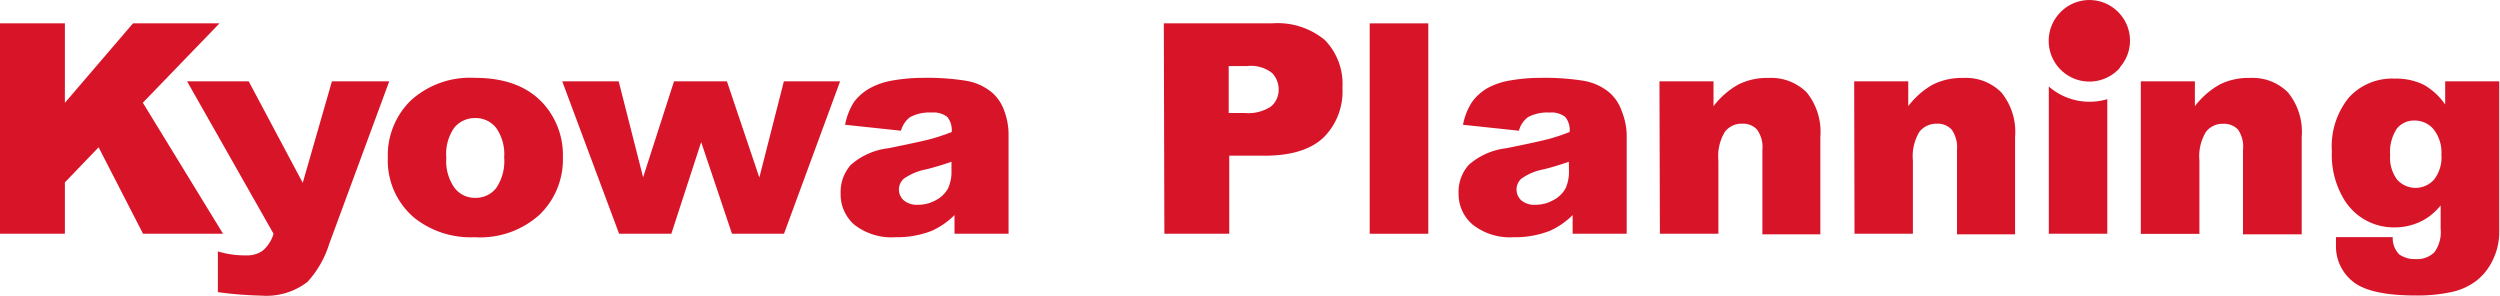
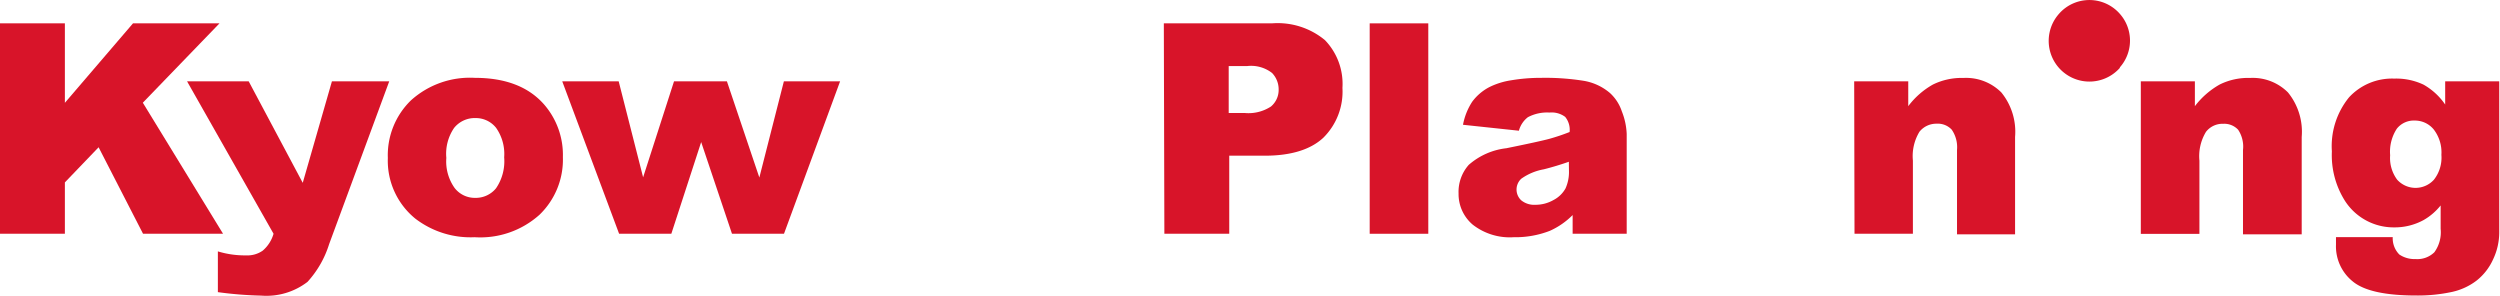
<svg xmlns="http://www.w3.org/2000/svg" viewBox="0 0 231.22 27.34">
  <defs>
    <style>.cls-1{fill:#d81429;}</style>
  </defs>
  <g id="レイヤー_2" data-name="レイヤー 2">
    <g id="レイヤー_1-2" data-name="レイヤー 1">
      <path class="cls-1" d="M0,2.16H6V9.51l6.3-7.35h8L13.21,9.5l7.42,12.12h-7.4l-4.11-8L6,16.87v4.75H0Z" />
      <path class="cls-1" d="M17.3,7.52H23l5,9.39,2.7-9.39H36L30.44,22.58a9.25,9.25,0,0,1-2,3.49,6.23,6.23,0,0,1-4.29,1.27,35.08,35.08,0,0,1-4-.32V23.25a8.53,8.53,0,0,0,2.61.37,2.47,2.47,0,0,0,1.54-.44,3.22,3.22,0,0,0,1-1.56Z" />
      <path class="cls-1" d="M35.87,14.61A7.07,7.07,0,0,1,38,9.29,8.14,8.14,0,0,1,43.92,7.2q4.24,0,6.4,2.46a7.11,7.11,0,0,1,1.74,4.87,7.08,7.08,0,0,1-2.16,5.33,8.19,8.19,0,0,1-6,2.08,8.38,8.38,0,0,1-5.5-1.73A6.9,6.9,0,0,1,35.87,14.61Zm5.41,0a4.23,4.23,0,0,0,.77,2.78,2.36,2.36,0,0,0,1.91.91,2.41,2.41,0,0,0,1.92-.89,4.43,4.43,0,0,0,.75-2.86,4.2,4.2,0,0,0-.75-2.73A2.39,2.39,0,0,0,44,10.92a2.45,2.45,0,0,0-2,.91A4.22,4.22,0,0,0,41.28,14.6Z" />
      <path class="cls-1" d="M52,7.52h5.22l2.26,8.88,2.86-8.88h4.89l3,8.9,2.27-8.9H77.7l-5.19,14.1H67.7l-2.85-8.48-2.76,8.48H57.26Z" />
      <path class="cls-1" d="M107.64,2.16h10a6.85,6.85,0,0,1,4.9,1.55,5.83,5.83,0,0,1,1.62,4.42,6,6,0,0,1-1.77,4.61c-1.18,1.1-3,1.66-5.41,1.66h-3.29v7.22h-6Zm6,8.29h1.47a3.8,3.8,0,0,0,2.44-.6,2,2,0,0,0,.71-1.55,2.18,2.18,0,0,0-.61-1.55,3.16,3.16,0,0,0-2.3-.64h-1.71Z" />
      <path class="cls-1" d="M126.68,2.16h5.42V21.62h-5.42Z" />
-       <path class="cls-1" d="M153.48,7.52h5v2.3a7.53,7.53,0,0,1,2.29-2,5.92,5.92,0,0,1,2.81-.61,4.63,4.63,0,0,1,3.52,1.34,5.8,5.8,0,0,1,1.26,4.12v9H163V13.87a2.79,2.79,0,0,0-.49-1.88,1.75,1.75,0,0,0-1.38-.55,1.94,1.94,0,0,0-1.59.74,4.33,4.33,0,0,0-.61,2.67v6.77h-5.41Z" />
      <path class="cls-1" d="M171.49,7.52h5v2.3a7.39,7.39,0,0,1,2.28-2,6,6,0,0,1,2.82-.61,4.61,4.61,0,0,1,3.51,1.34,5.76,5.76,0,0,1,1.27,4.12v9H181V13.87a2.85,2.85,0,0,0-.49-1.88,1.76,1.76,0,0,0-1.39-.55,2,2,0,0,0-1.59.74,4.33,4.33,0,0,0-.61,2.67v6.77h-5.4Z" />
      <path class="cls-1" d="M198,7.52h5v2.3a7.53,7.53,0,0,1,2.29-2,5.89,5.89,0,0,1,2.81-.61,4.6,4.6,0,0,1,3.51,1.34,5.76,5.76,0,0,1,1.27,4.12v9h-5.43V13.87A2.79,2.79,0,0,0,207,12a1.75,1.75,0,0,0-1.38-.55,1.93,1.93,0,0,0-1.59.74,4.33,4.33,0,0,0-.61,2.67v6.77H198Z" />
      <path class="cls-1" d="M226.15,7.52h5V20.84l0,.62a5.81,5.81,0,0,1-.57,2.53,5.24,5.24,0,0,1-1.5,1.94A5.77,5.77,0,0,1,226.78,27a15,15,0,0,1-3.3.33c-2.84,0-4.78-.42-5.84-1.27a4.16,4.16,0,0,1-1.59-3.42c0-.17,0-.41,0-.71h5.25a2.13,2.13,0,0,0,.61,1.61,2.51,2.51,0,0,0,1.5.42,2.25,2.25,0,0,0,1.74-.63,3.15,3.15,0,0,0,.58-2.17V19a5.5,5.5,0,0,1-1.59,1.36,5.57,5.57,0,0,1-2.7.67,5.35,5.35,0,0,1-4.57-2.47A7.9,7.9,0,0,1,215.67,14a7.15,7.15,0,0,1,1.59-5,5.41,5.41,0,0,1,4.17-1.73,5.9,5.9,0,0,1,2.72.56,6,6,0,0,1,2,1.84Zm-5.09,6.84a3.35,3.35,0,0,0,.65,2.26,2.29,2.29,0,0,0,3.4,0,3.31,3.31,0,0,0,.69-2.3,3.47,3.47,0,0,0-.72-2.36,2.25,2.25,0,0,0-1.75-.81,2,2,0,0,0-1.65.75A3.89,3.89,0,0,0,221.06,14.36Z" />
-       <path class="cls-1" d="M92.9,10.3a4,4,0,0,0-1.09-1.69,5,5,0,0,0-2.46-1.14,22.48,22.48,0,0,0-3.9-.27,16.39,16.39,0,0,0-2.81.23,6.82,6.82,0,0,0-2,.63A4.78,4.78,0,0,0,79,9.41a6.06,6.06,0,0,0-.84,2.13l5.17.55a2.34,2.34,0,0,1,.83-1.25,3.77,3.77,0,0,1,2-.43,2.09,2.09,0,0,1,1.45.4,1.93,1.93,0,0,1,.41,1.4,18.62,18.62,0,0,1-1.91.64c-.6.16-1.92.45-3.94.86a6.35,6.35,0,0,0-3.48,1.54,3.76,3.76,0,0,0-.94,2.64A3.71,3.71,0,0,0,79,20.77a5.59,5.59,0,0,0,3.83,1.17,8.81,8.81,0,0,0,3.34-.59,7,7,0,0,0,2.11-1.46v1.73h5V12.39A6.27,6.27,0,0,0,92.9,10.3ZM88,15.79a3.68,3.68,0,0,1-.32,1.64,2.7,2.7,0,0,1-1.1,1.07,3.4,3.4,0,0,1-1.68.44,1.87,1.87,0,0,1-1.31-.41,1.33,1.33,0,0,1-.45-1,1.34,1.34,0,0,1,.45-1,5.29,5.29,0,0,1,2.09-.87c.8-.2,1.58-.44,2.32-.7Z" />
      <path class="cls-1" d="M150,10.3a4,4,0,0,0-1.09-1.69,5,5,0,0,0-2.46-1.14,22.48,22.48,0,0,0-3.9-.27,16.39,16.39,0,0,0-2.81.23,6.82,6.82,0,0,0-2,.63,4.64,4.64,0,0,0-1.58,1.35,5.87,5.87,0,0,0-.85,2.13l5.17.55a2.34,2.34,0,0,1,.83-1.25,3.79,3.79,0,0,1,2-.43,2.09,2.09,0,0,1,1.45.4,1.89,1.89,0,0,1,.41,1.4,18.62,18.62,0,0,1-1.91.64c-.6.16-1.92.45-3.94.86a6.35,6.35,0,0,0-3.48,1.54,3.76,3.76,0,0,0-.94,2.64,3.71,3.71,0,0,0,1.3,2.88A5.57,5.57,0,0,0,140,21.94a8.81,8.81,0,0,0,3.34-.59,7,7,0,0,0,2.11-1.46v1.73h5V12.39A6.27,6.27,0,0,0,150,10.3Zm-4.89,5.49a3.68,3.68,0,0,1-.32,1.64,2.67,2.67,0,0,1-1.11,1.07,3.33,3.33,0,0,1-1.67.44,1.89,1.89,0,0,1-1.31-.41,1.36,1.36,0,0,1,0-2,5.15,5.15,0,0,1,2.08-.87c.8-.2,1.58-.44,2.32-.7Z" />
-       <path class="cls-1" d="M189.49,8V21.62h5.41V9.17a5.73,5.73,0,0,1-1.65.24A5.69,5.69,0,0,1,189.49,8Z" />
      <path class="cls-1" d="M196.06,6.23a3.73,3.73,0,0,0,0-4.95,3.74,3.74,0,0,0-5.63,0,3.75,3.75,0,0,0,5.63,5Z" />
    </g>
  </g>
</svg>